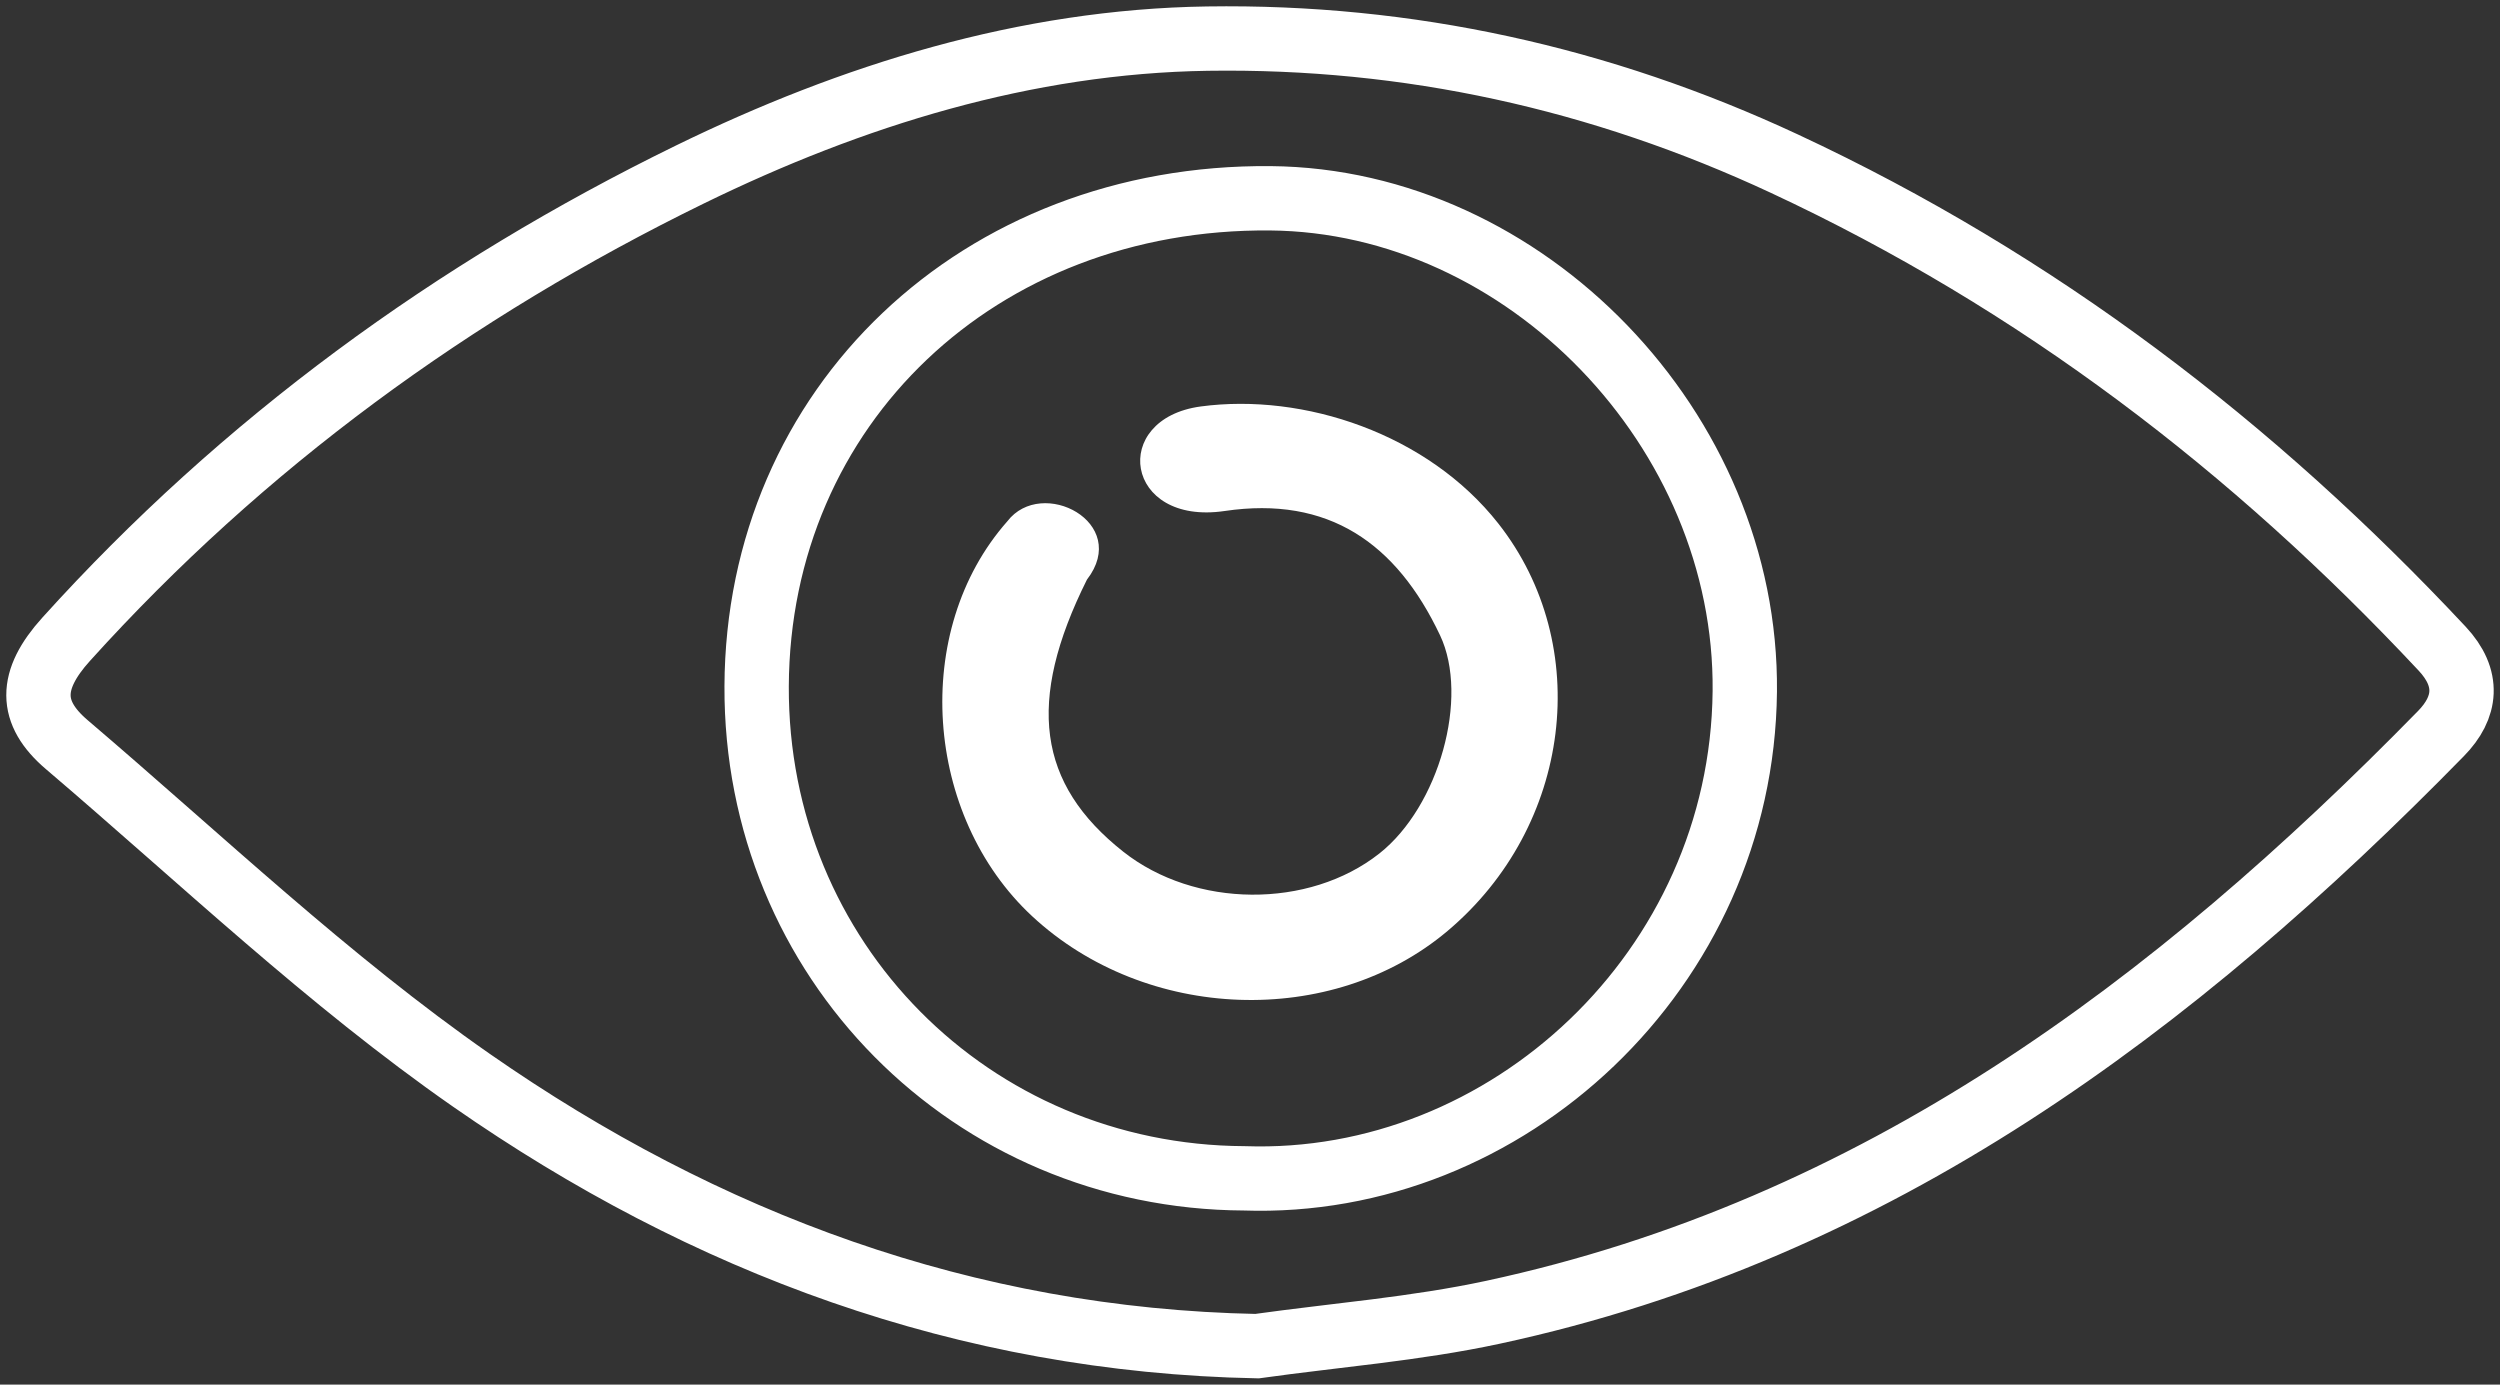
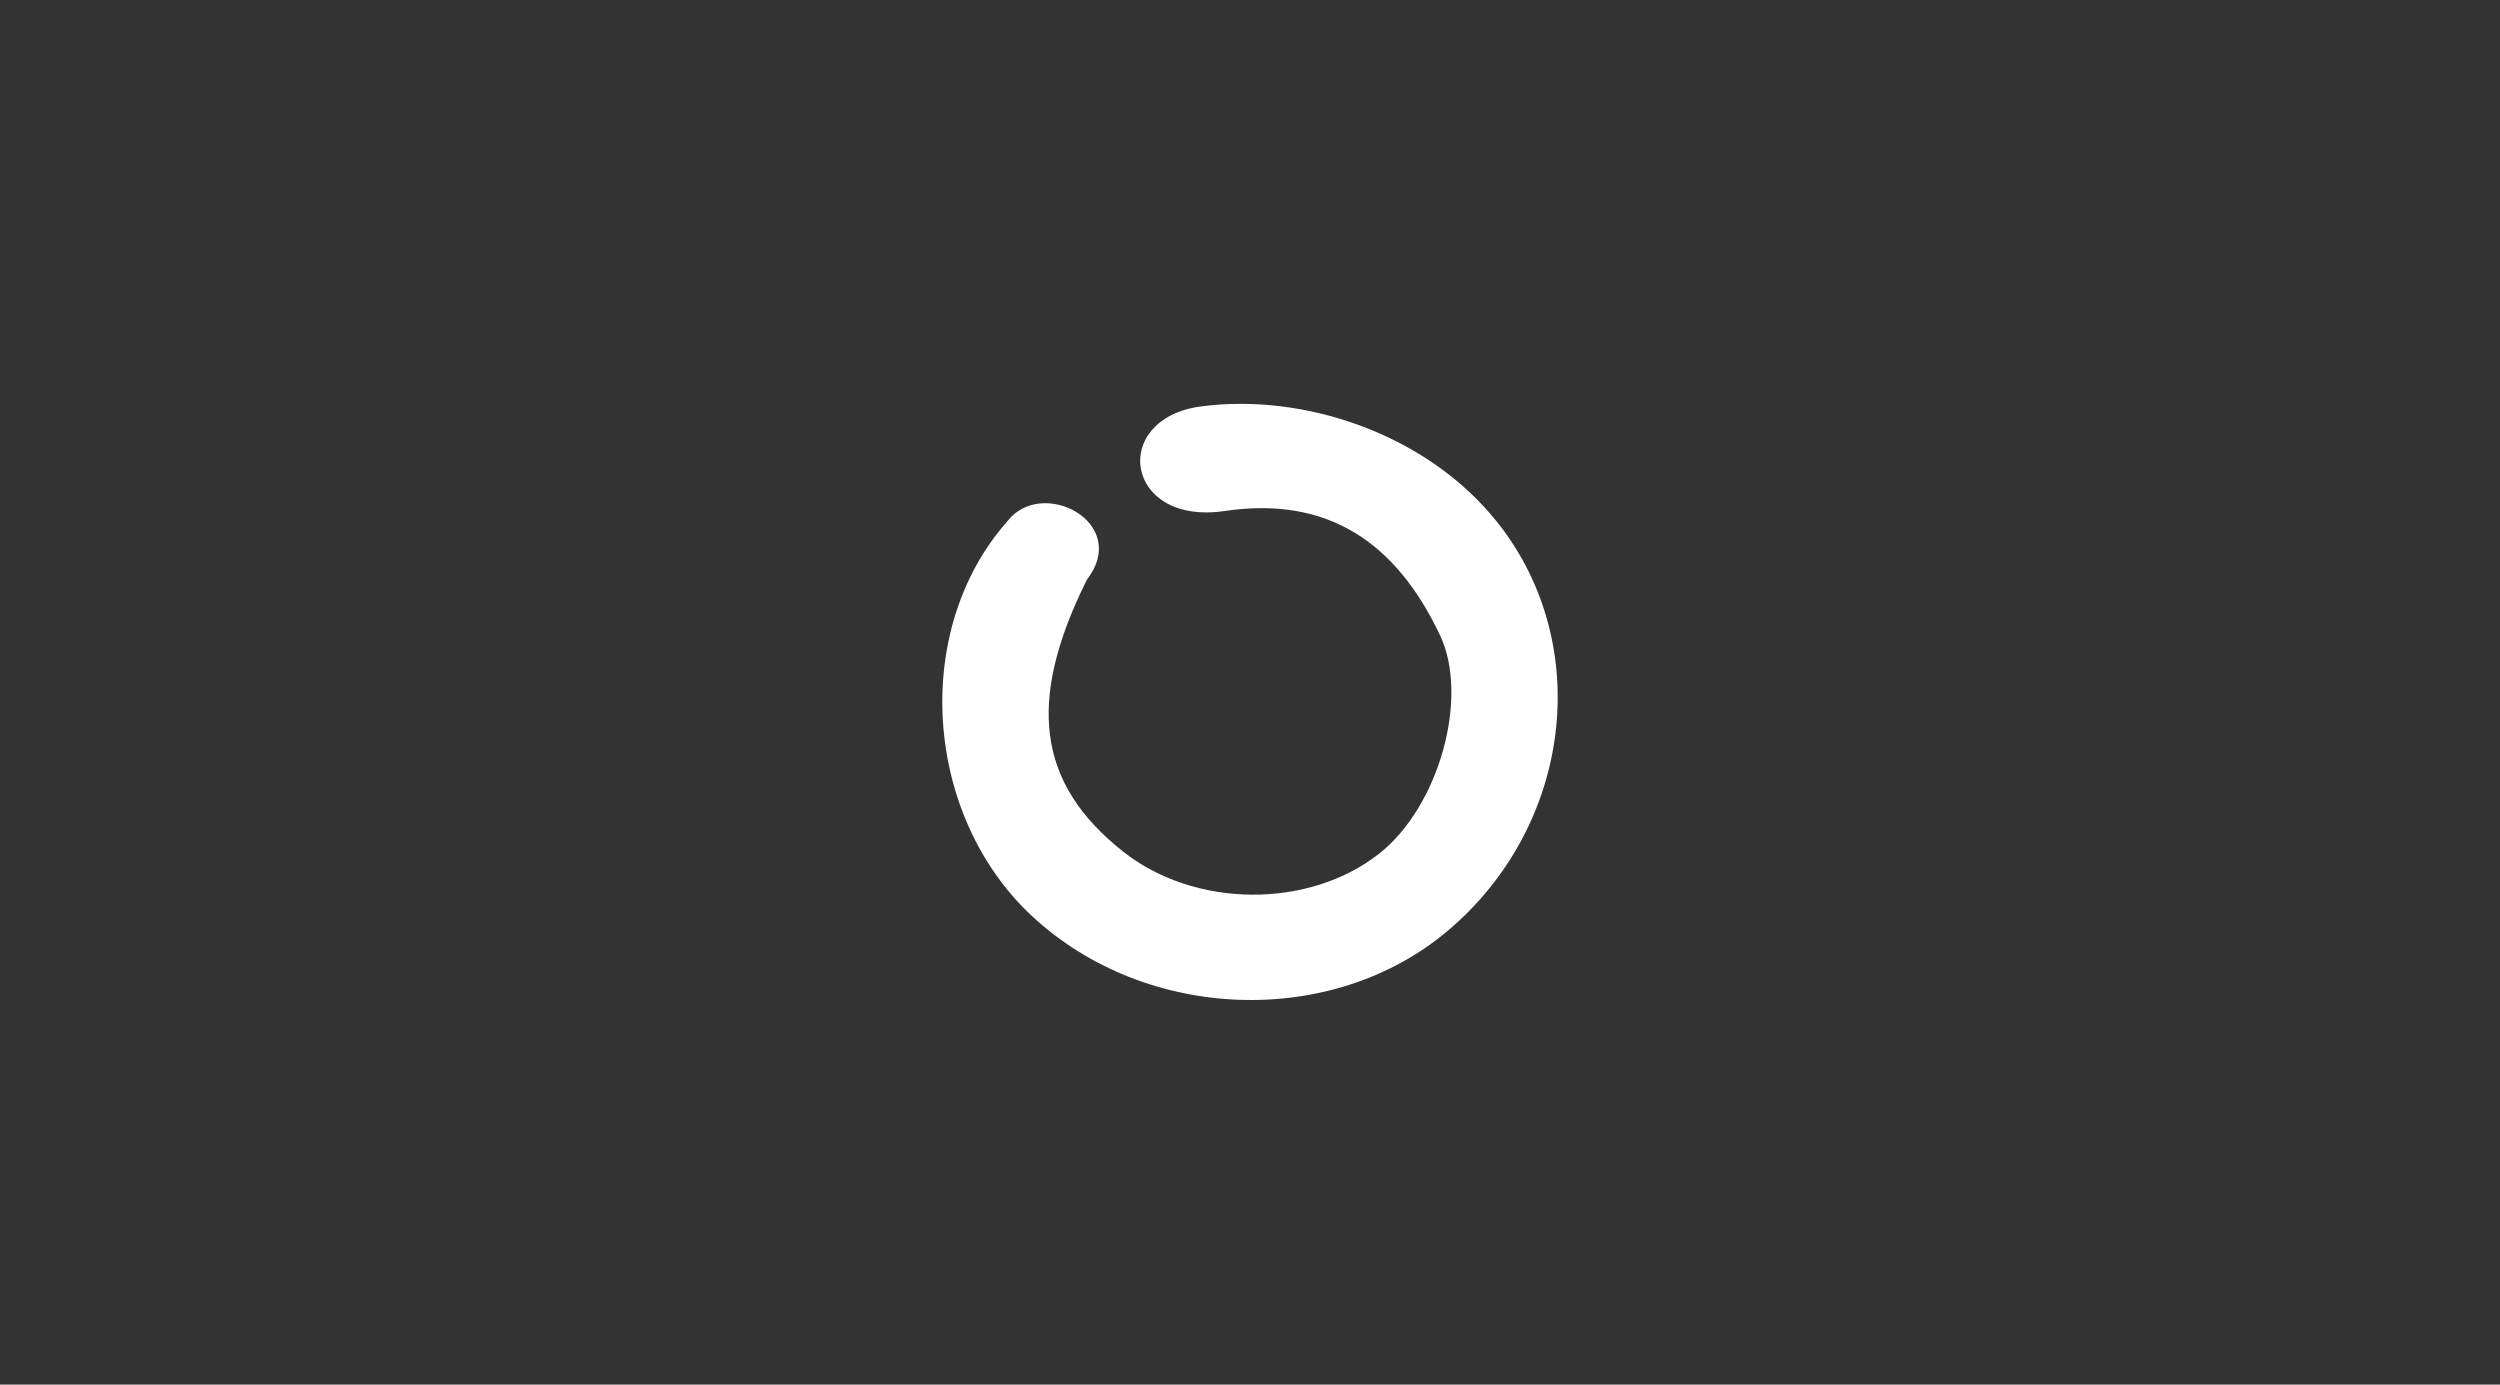
<svg xmlns="http://www.w3.org/2000/svg" width="130px" height="72px" viewBox="0 0 130 72" version="1.1">
  <rect x="0" y="0" width="130" height="72" fill="#333333" stroke="none" />
  <title>Group 5</title>
  <desc>Created with Sketch.</desc>
  <g id="Page-1" stroke="none" stroke-width="1" fill="none" fill-rule="evenodd">
    <g id="Desktop-HD-Copy-3" transform="translate(-657, -5930)">
      <g id="Group-18" transform="translate(157, 5932)">
        <g id="Group-5" transform="translate(502, 0)">
-           <path d="M62.698,59.273 C76.348,59.75 88.584,48.42 88.729,33.959 C88.866,20.349 77.303,8.428 64.063,8.311 C48.921,8.177 37.407,19.112 37.345,33.684 C37.285,47.898 48.485,59.202 62.698,59.273 Z M63.36,68 C48.203,67.7 34.652,62.625 22.521,54.179 C15.06,48.984 8.412,42.634 1.47,36.719 C-0.486,35.052 -0.482,33.371 1.433,31.249 C10.645,21.045 21.567,13.091 33.875,7.074 C42.307,2.953 51.336,0.149 60.789,0.008 C71.207,-0.146 81.213,2.046 90.79,6.511 C103.96,12.653 115.163,21.224 124.99,31.728 C126.427,33.265 126.262,34.786 124.929,36.146 C111.07,50.307 95.603,61.94 75.631,66.239 C71.602,67.106 67.455,67.427 63.36,68 Z" id="Stroke-1" stroke="#FFFFFF" stroke-width="3.346" />
          <path d="M60.44,19.136 C65.79,18.418 72.245,20.553 75.918,25.229 C80.881,31.552 79.745,40.956 73.27,46.412 C67.254,51.48 57.59,51.138 51.676,45.647 C46.054,40.427 45.354,30.799 50.381,25.108 C52.176,22.766 56.812,25.176 54.521,28.141 C51.351,34.498 51.958,38.766 56.402,42.282 C60.129,45.231 66.058,45.275 69.726,42.382 C72.833,39.931 74.41,34.266 72.884,31.039 C70.615,26.24 67.08,23.773 61.682,24.572 C56.468,25.343 55.696,19.774 60.44,19.136" id="Fill-3" fill="#FFFFFF" />
        </g>
      </g>
    </g>
  </g>
</svg>